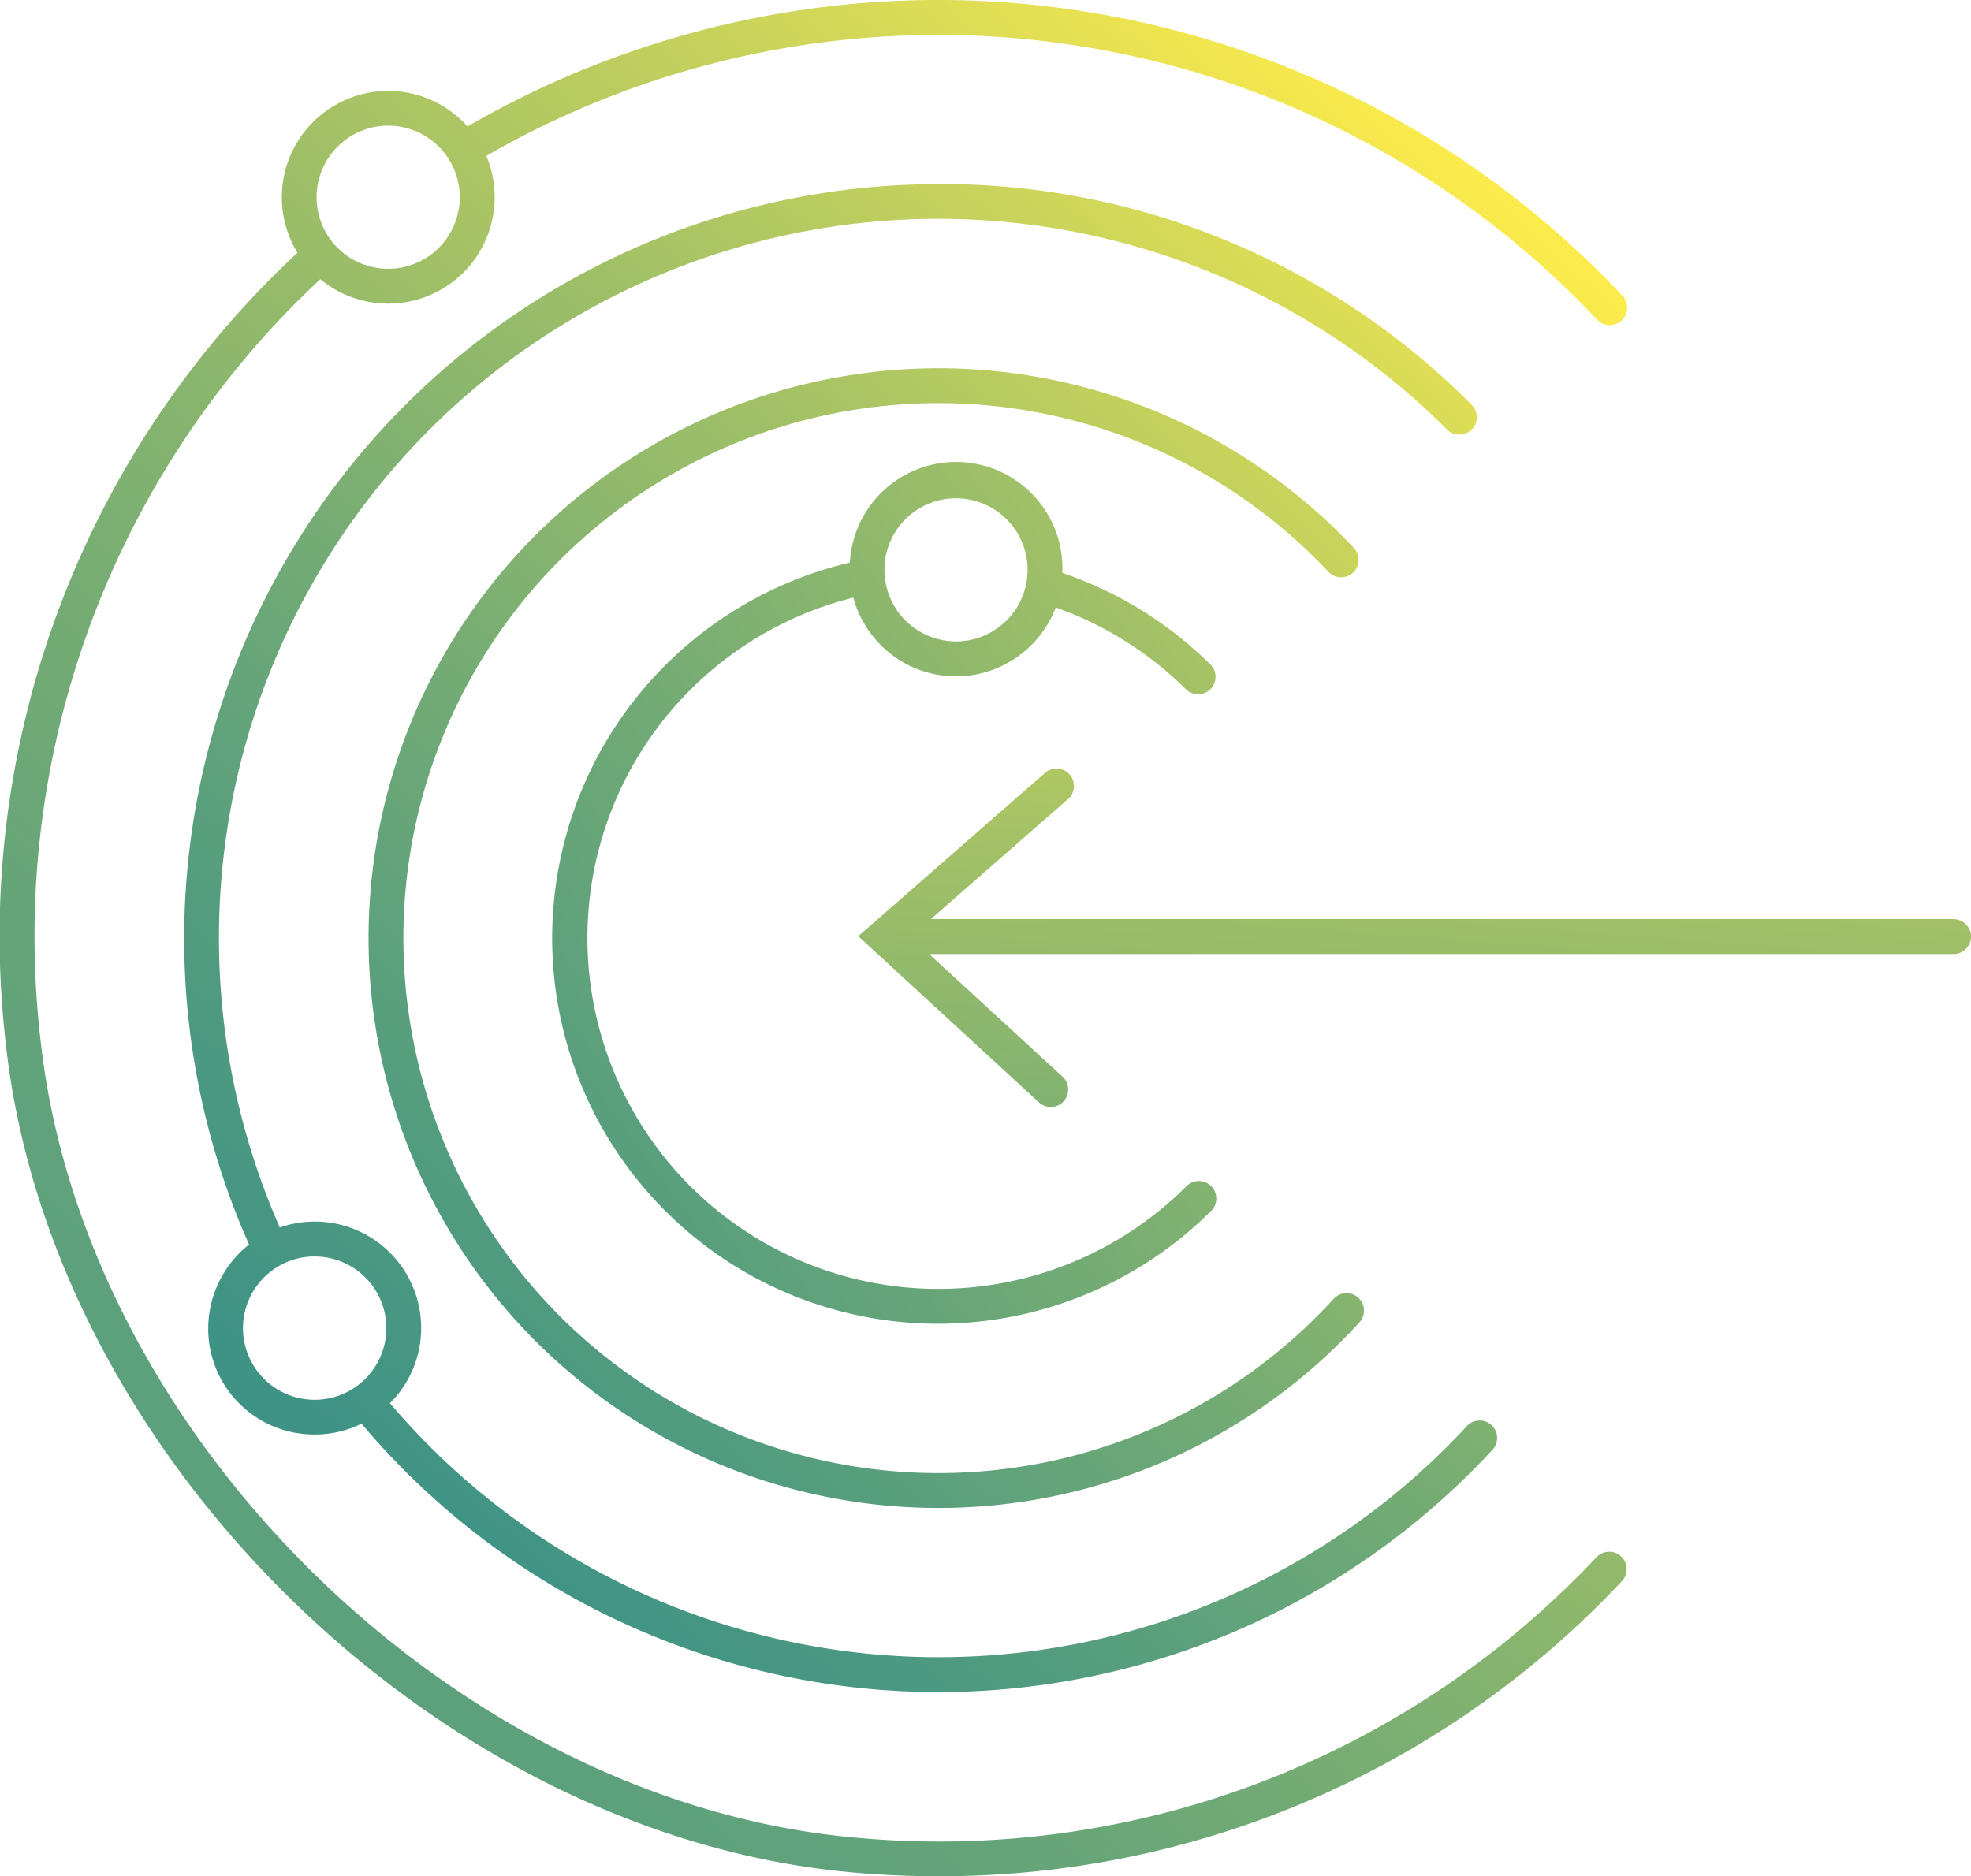
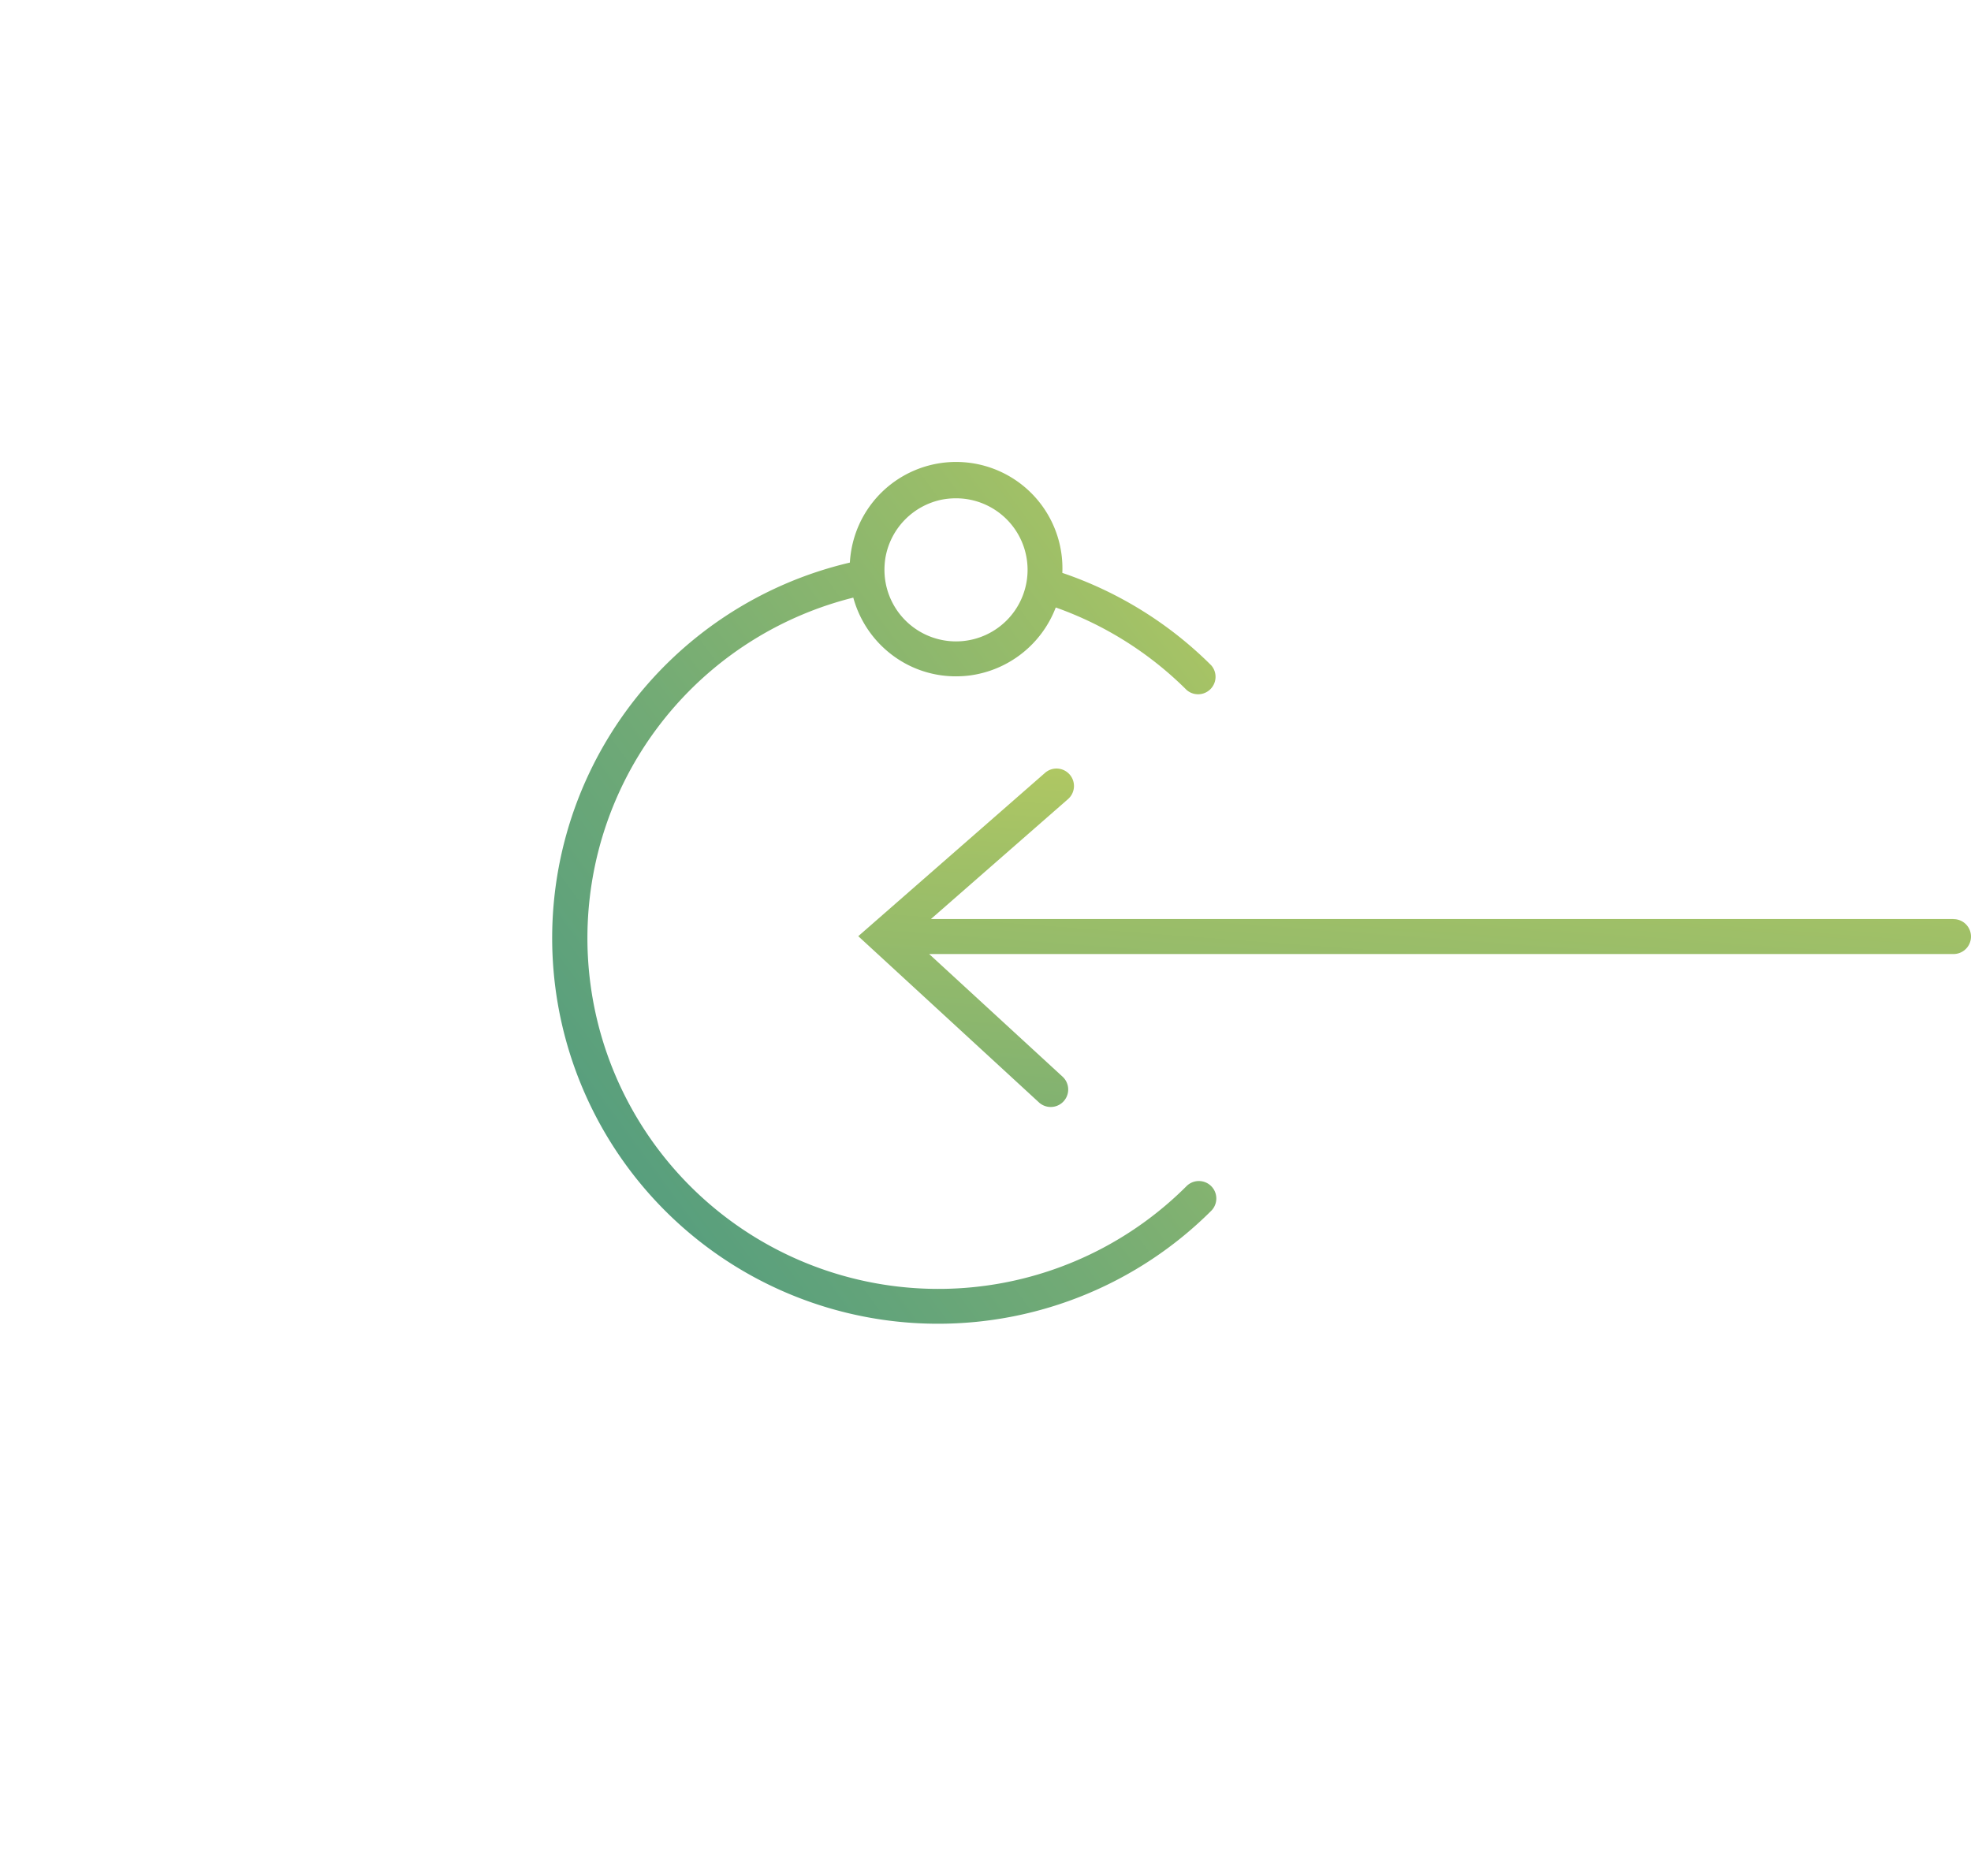
<svg xmlns="http://www.w3.org/2000/svg" xmlns:xlink="http://www.w3.org/1999/xlink" width="94.527" height="90" viewBox="0 0 94.527 90">
  <defs>
    <linearGradient id="a" x1="0.91" y1="0.069" x2="0.242" y2="0.883" gradientUnits="objectBoundingBox">
      <stop offset="0" stop-color="#feec4b" />
      <stop offset="0.25" stop-color="#c5d15c" />
      <stop offset="0.482" stop-color="#98bc69" />
      <stop offset="0.688" stop-color="#77ad73" />
      <stop offset="0.86" stop-color="#64a479" />
      <stop offset="0.977" stop-color="#5da17c" />
    </linearGradient>
    <linearGradient id="b" x1="0.98" y1="-0.037" x2="0.162" y2="1.035" gradientUnits="objectBoundingBox">
      <stop offset="0" stop-color="#feec4b" />
      <stop offset="0.13" stop-color="#d9db56" />
      <stop offset="0.353" stop-color="#a0c067" />
      <stop offset="0.56" stop-color="#73ab75" />
      <stop offset="0.743" stop-color="#529c7f" />
      <stop offset="0.896" stop-color="#3f9385" />
      <stop offset="1" stop-color="#389088" />
    </linearGradient>
    <linearGradient id="c" x1="1.126" y1="-0.177" x2="-0.018" y2="1.22" xlink:href="#b" />
    <linearGradient id="d" x1="1.596" y1="-0.417" x2="-0.366" y2="1.453" xlink:href="#b" />
    <linearGradient id="e" x1="0.947" y1="-1.301" x2="-0.231" y2="3.459" xlink:href="#b" />
  </defs>
  <g transform="translate(47.264 45)">
    <g transform="translate(-47.264 -45)">
-       <path d="M76.562,74.7A43.249,43.249,0,0,1,41.073,88.153C21.928,86.473,4.007,68.936,1.94,49.858A43.105,43.105,0,0,1,15.362,13.392a5.106,5.106,0,0,0,7.962-5.914,43.374,43.374,0,0,1,53.268,7.855.837.837,0,1,0,1.22-1.147A45.046,45.046,0,0,0,22.422,6.065a5.1,5.1,0,0,0-8.155,6.058A44.765,44.765,0,0,0,.275,50.037c2.147,19.82,20.764,38.039,40.652,39.784Q42.965,90,44.986,90a44.818,44.818,0,0,0,32.8-14.154A.837.837,0,1,0,76.562,74.7ZM18.617,6.027A3.433,3.433,0,1,1,15.184,9.46,3.436,3.436,0,0,1,18.617,6.027Z" transform="translate(0)" fill="url(#a)" />
-       <path d="M77.571,27.591a.837.837,0,0,0,0-1.184A35.82,35.82,0,0,0,50.805,15.839,36.188,36.188,0,0,0,18.933,66.686a5.141,5.141,0,0,0-1.876,4.95,5.084,5.084,0,0,0,4.031,4.069,5.284,5.284,0,0,0,.994.094,5.078,5.078,0,0,0,2.246-.521,36.175,36.175,0,0,0,54.24,1.253.837.837,0,0,0-1.23-1.136,34.5,34.5,0,0,1-51.649-1.1,5.072,5.072,0,0,0,1.468-4.164,5.1,5.1,0,0,0-6.75-4.262A34.5,34.5,0,0,1,76.387,27.591.837.837,0,0,0,77.571,27.591ZM22.511,67.286a3.437,3.437,0,1,1-2.351.559,3.384,3.384,0,0,1,1.913-.586A3.626,3.626,0,0,1,22.511,67.286Z" transform="translate(-6.989 -6.987)" fill="url(#b)" />
-       <path d="M77.689,41.406a.837.837,0,1,0,1.22-1.147,27.335,27.335,0,1,0,.265,37.151.837.837,0,1,0-1.236-1.13,25.662,25.662,0,1,1-.249-34.874Z" transform="translate(-13.978 -13.977)" fill="url(#c)" />
      <path d="M61.891,46.257A5.13,5.13,0,0,0,63.6,48.885a5.059,5.059,0,0,0,3.216,1.144,5.335,5.335,0,0,0,.684-.045,5.14,5.14,0,0,0,4.1-3.258,16.88,16.88,0,0,1,6.277,3.958A.837.837,0,0,0,79.055,49.5a18.541,18.541,0,0,0-7.14-4.433,5.1,5.1,0,0,0-10.119-1.1,5.328,5.328,0,0,0-.071.606,18.5,18.5,0,0,0,3.048,36.474q.586.037,1.17.037a18.541,18.541,0,0,0,13.112-5.416.837.837,0,0,0-1.184-1.184,16.831,16.831,0,1,1-15.98-28.231Zm1.553-1.987a3.444,3.444,0,0,1,2.693-2.717,3.637,3.637,0,0,1,.677-.064,3.432,3.432,0,1,1-3.419,3.7A3.624,3.624,0,0,1,63.443,44.27Z" transform="translate(-20.967 -17.586)" fill="url(#d)" />
      <path d="M126.257,73.267H77.213l6.557-5.737a.837.837,0,1,0-1.1-1.261L73.73,74.089l8.682,7.989a.838.838,0,0,0,1.134-1.233l-6.416-5.9h49.127a.837.837,0,0,0,0-1.675Z" transform="translate(-32.568 -29.181)" fill="url(#e)" />
    </g>
  </g>
</svg>